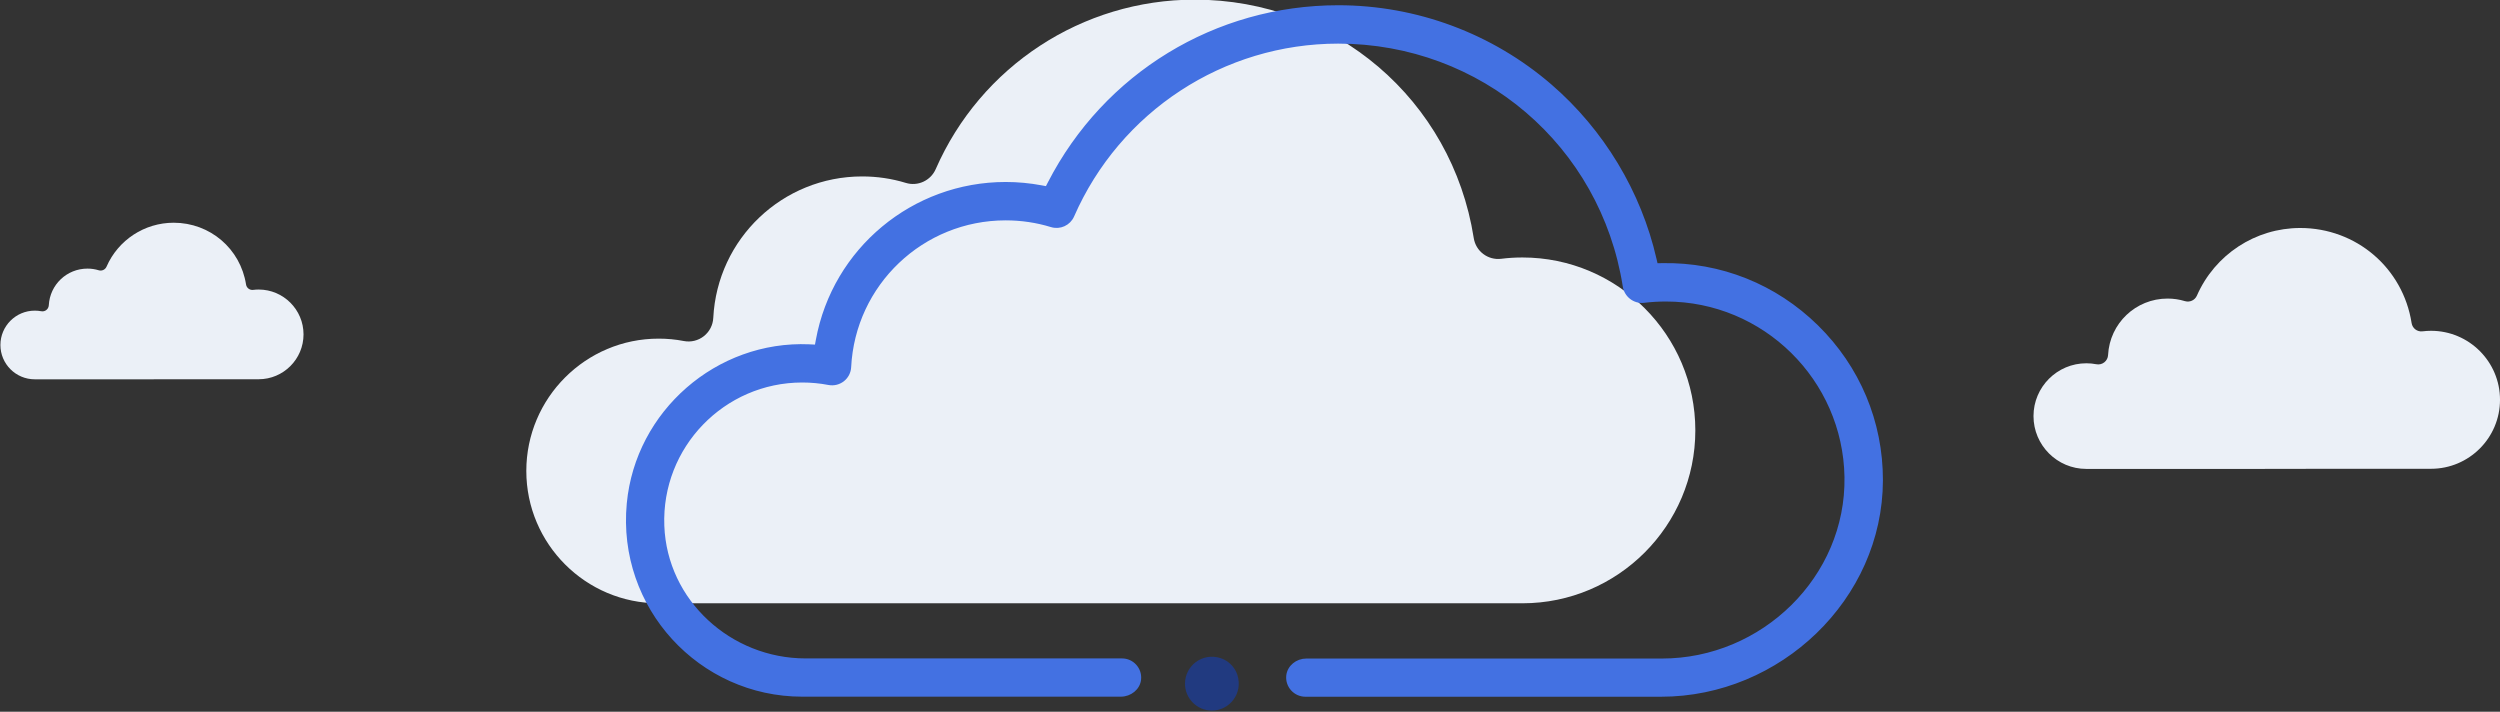
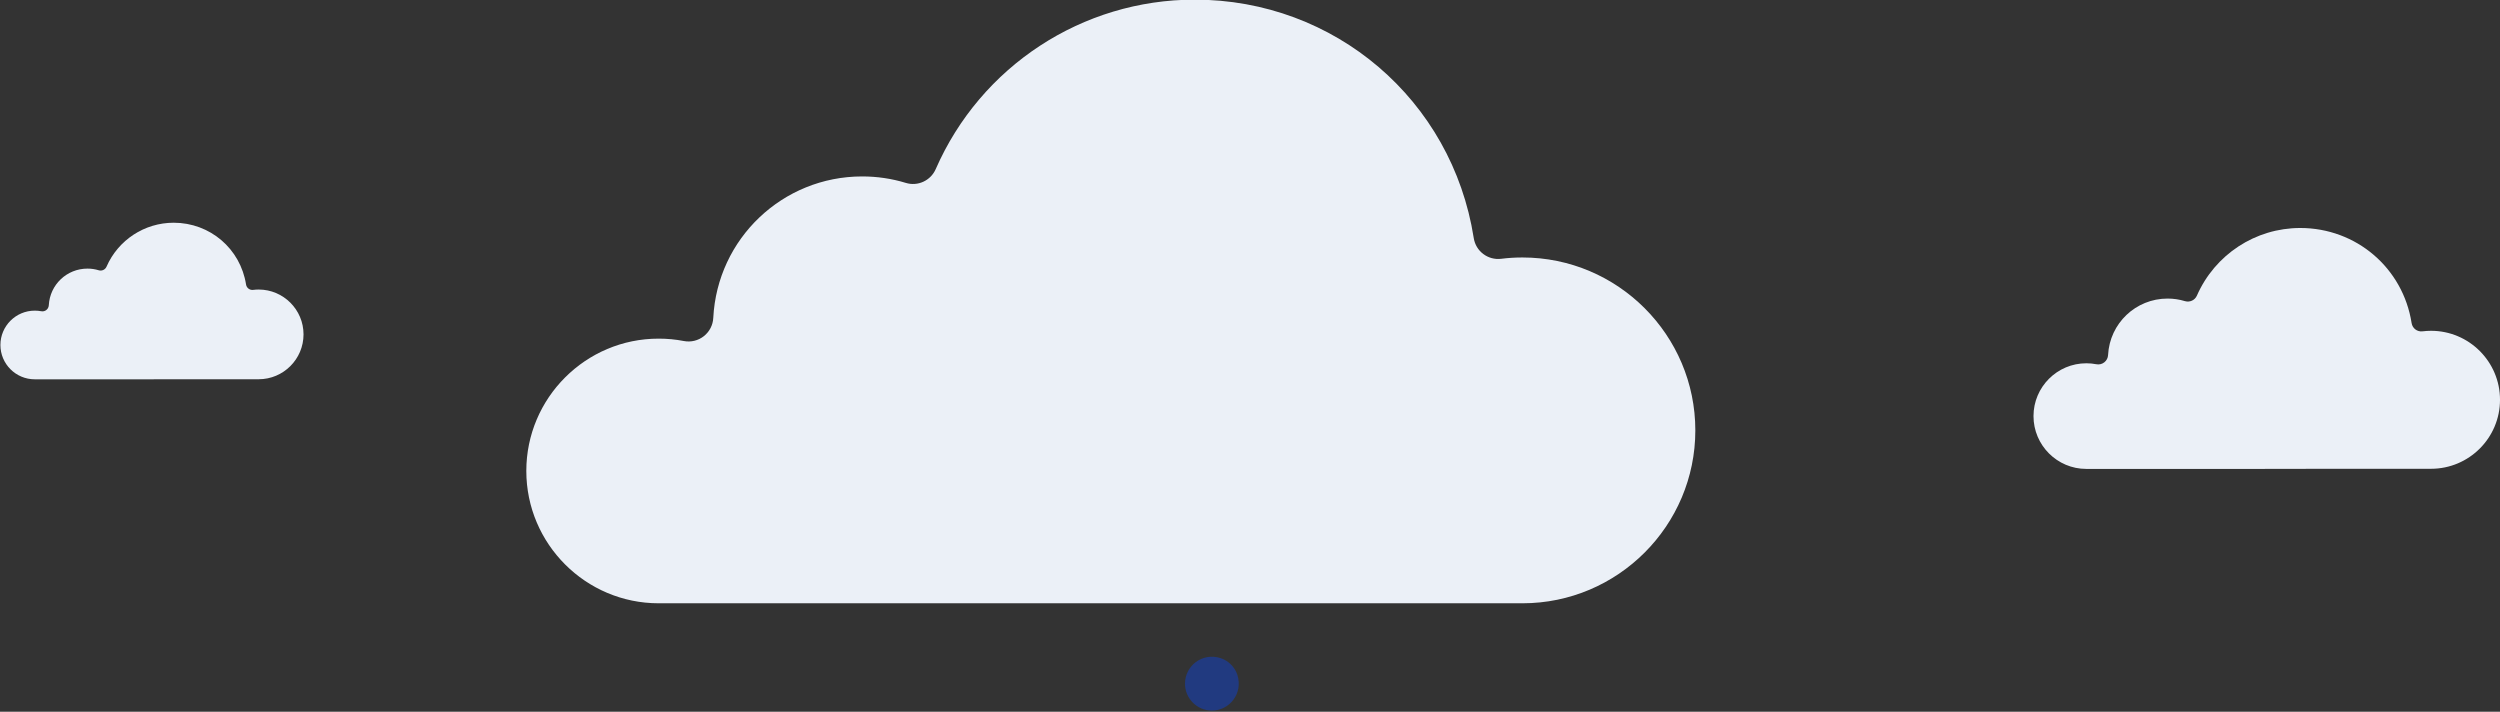
<svg xmlns="http://www.w3.org/2000/svg" version="1.1" id="Calque_1" x="0px" y="0px" viewBox="0 0 418 119" style="enable-background:new 0 0 418 119;" xml:space="preserve">
  <rect x="0" y="0" width="418" height="119" fill="#333333" stroke="none" />
  <style type="text/css">
	.st0{display:none;}
	.st1{display:inline;fill:#FFFFFF;}
	.st2{fill-rule:evenodd;clip-rule:evenodd;fill:#213A80;}
	.st3{fill:#EBF0F7;}
	.st4{fill:#4371E2;stroke:#4371E2;stroke-width:0.626;stroke-miterlimit:10;}
</style>
  <g class="st0">
    <path class="st1" d="M216.42-130.9c-18.91,0-36.71,8.39-48.84,23.02c-0.73,0.88-1.07,1.98-0.97,3.12c0.1,1.13,0.64,2.16,1.51,2.89   c0.87,0.73,1.97,1.08,3.1,0.98c1.13-0.1,2.15-0.64,2.88-1.52c10.51-12.68,25.94-19.95,42.33-19.95c30.38,0,55.1,24.88,55.1,55.46   c0,30.58-24.72,55.46-55.1,55.46c-19.23,0-36.75-9.84-46.89-26.32c-0.59-0.97-1.53-1.65-2.63-1.91c-1.11-0.26-2.25-0.08-3.21,0.53   c-0.96,0.6-1.63,1.54-1.89,2.65c-0.26,1.11-0.08,2.25,0.52,3.23c11.69,19.01,31.91,30.37,54.1,30.37c35.06,0,63.58-28.71,63.58-64   S251.48-130.9,216.42-130.9z" />
    <path class="st1" d="M197.02-65.73h18.23v10.95c0,2.35,1.9,4.27,4.24,4.27c2.34,0,4.24-1.91,4.24-4.27v-10.95h9.99v14.89   c0,2.35,1.9,4.27,4.24,4.27s4.24-1.91,4.24-4.27V-70c0-2.35-1.9-4.27-4.24-4.27h-40.95c-2.02-10.79-11.35-18.6-22.31-18.6   C162.19-92.86,152-82.61,152-70c0,12.61,10.19,22.87,22.72,22.87C185.67-47.13,195-54.93,197.02-65.73z M188.95-70   c0,7.9-6.38,14.33-14.23,14.33c-7.85,0-14.24-6.43-14.24-14.33c0-7.9,6.39-14.32,14.24-14.32C182.56-84.32,188.95-77.9,188.95-70z" />
  </g>
  <path class="st2" d="M202.62,118.81c2.94,0,5.24-2.85,4.28-5.93c-0.42-1.34-1.51-2.43-2.84-2.85c-3.08-0.97-5.93,1.33-5.93,4.28  C198.12,116.78,200.15,118.81,202.62,118.81L202.62,118.81z M202.62,118.81" />
  <path class="st3" d="M215.47,100.87h39.08c15.94,0,28.91-12.97,28.91-28.91c0-15.94-12.97-28.91-28.91-28.91  c-1.18,0-2.37,0.07-3.55,0.22c-2.22,0.27-4.25-1.26-4.59-3.47c-3.62-23.1-23.24-39.86-46.66-39.86c-18.78,0-35.77,11.12-43.3,28.34  c-0.84,1.92-2.99,2.92-5,2.3c-2.35-0.72-4.81-1.08-7.29-1.08c-13.3,0-24.23,10.39-24.9,23.66c-0.06,1.2-0.64,2.31-1.58,3.05  c-0.94,0.74-2.16,1.04-3.34,0.81c-1.38-0.27-2.79-0.4-4.2-0.4C97.93,56.61,88,66.54,88,78.74s9.93,22.13,22.13,22.13h72.21" />
-   <path class="st4" d="M218.26,116.18h59.48c19.73,0,36.73-16.14,36.77-35.87c0.02-9.73-3.81-18.86-10.78-25.7  c-6.95-6.82-16.12-10.48-25.82-10.3l-1.02,0.02l-0.23-0.99c-2.55-11.17-8.76-21.46-17.47-28.98c-9.84-8.49-22.42-13.17-35.44-13.17  c-20.43,0-38.93,11.29-48.27,29.45l-0.43,0.83l-0.92-0.17c-1.97-0.37-3.98-0.56-5.98-0.56c-15.43,0-28.65,10.99-31.43,26.12  l-0.2,1.08l-1.09-0.05c-0.05,0-0.09,0-0.14-0.01c-15.32-0.65-28.73,11.02-30.18,26.29c-1.65,17.35,12.01,32,29.02,32h53.27  c1.53,0,2.95-1.1,3.08-2.62c0.15-1.71-1.2-3.15-2.88-3.15l-52.9,0c-12.66,0-23.46-9.83-23.94-22.48  c-0.5-13.3,10.17-24.28,23.37-24.28c1.49,0,2.98,0.14,4.44,0.42c0.82,0.16,1.67-0.05,2.33-0.56c0.66-0.52,1.06-1.29,1.1-2.12  c0.7-13.93,12.19-24.85,26.15-24.85c2.61,0,5.19,0.38,7.66,1.14c1.4,0.43,2.9-0.26,3.49-1.6c7.73-17.67,25.17-29.09,44.45-29.09  c24.03,0,44.16,17.19,47.89,40.88c0.24,1.55,1.66,2.64,3.21,2.46c1.23-0.15,2.47-0.22,3.7-0.22c16.46,0,29.88,13.25,30.16,29.64  c0.28,16.87-13.97,30.68-30.84,30.68l-59.46,0c-1.51,0-2.89,1.08-3.04,2.59C215.21,114.72,216.57,116.18,218.26,116.18z" />
  <path class="st3" d="M33.12,63.41h10.13c4.13,0,7.5-3.36,7.5-7.5c0-4.13-3.36-7.5-7.5-7.5c-0.31,0-0.62,0.02-0.92,0.06  c-0.58,0.07-1.1-0.33-1.19-0.9c-0.94-5.99-6.03-10.33-12.1-10.33c-4.87,0-9.28,2.88-11.23,7.35c-0.22,0.5-0.78,0.76-1.3,0.6  c-0.61-0.19-1.25-0.28-1.89-0.28c-3.45,0-6.28,2.69-6.46,6.13c-0.02,0.31-0.17,0.6-0.41,0.79C7.52,52.02,7.2,52.1,6.9,52.04  c-0.36-0.07-0.72-0.1-1.09-0.1c-3.16,0-5.74,2.57-5.74,5.74s2.57,5.74,5.74,5.74h18.72" />
  <path class="st3" d="M390.88,78.38h15.59c6.36,0,11.53-5.17,11.53-11.54c0-6.36-5.17-11.53-11.53-11.53c-0.47,0-0.95,0.03-1.42,0.09  c-0.89,0.11-1.69-0.5-1.83-1.38c-1.44-9.22-9.27-15.9-18.62-15.9c-7.49,0-14.27,4.44-17.28,11.31c-0.34,0.77-1.19,1.16-2,0.92  c-0.94-0.29-1.92-0.43-2.91-0.43c-5.31,0-9.67,4.15-9.94,9.44c-0.02,0.48-0.25,0.92-0.63,1.22c-0.38,0.3-0.86,0.41-1.33,0.32  c-0.55-0.11-1.11-0.16-1.68-0.16c-4.87,0-8.83,3.96-8.83,8.83c0,4.87,3.96,8.83,8.83,8.83h28.81" />
</svg>